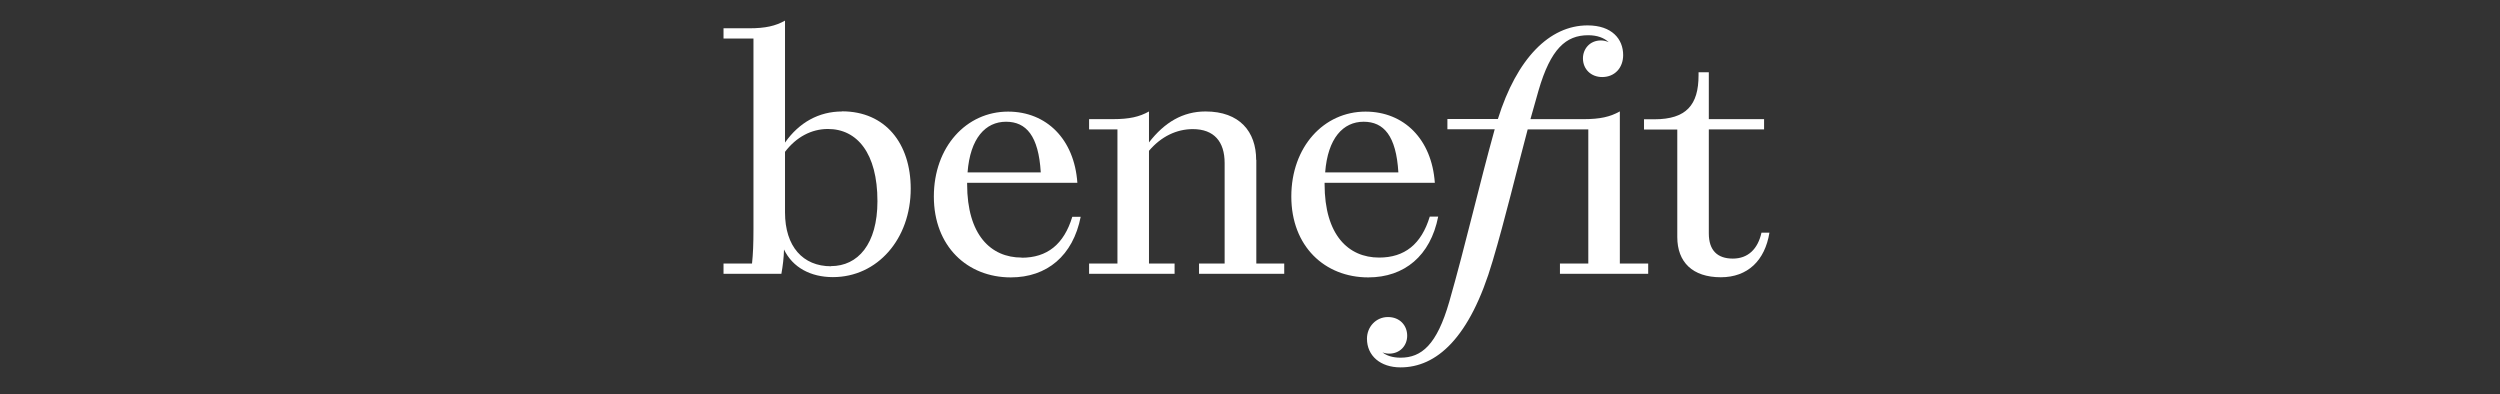
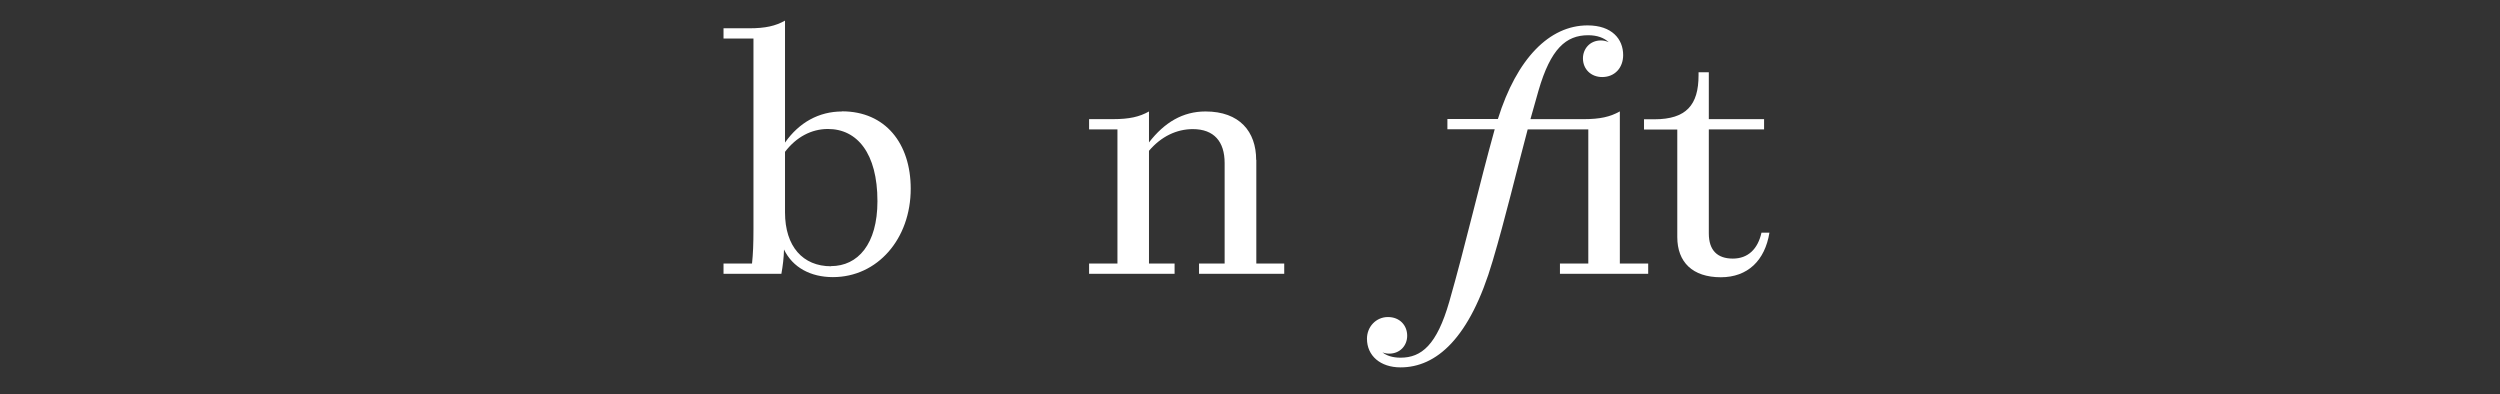
<svg xmlns="http://www.w3.org/2000/svg" width="355" height="56" viewBox="0 0 355 56" fill="none">
  <rect x="0" y="0" width="355" height="56" fill="#333333" stroke="none" />
-   <path d="M145.076 36.575C140.701 36.575 137.332 33.371 137.332 26.14V25.955H152.985C152.554 19.772 148.61 15.849 143.145 15.849C137.229 15.849 132.607 20.84 132.607 27.907C132.607 34.973 137.353 39.39 143.536 39.39C148.671 39.39 152.369 36.308 153.458 30.783H152.266C151.075 34.706 148.692 36.596 145.076 36.596V36.575ZM142.858 17.287C145.713 17.287 147.48 19.279 147.788 24.476H137.394C137.763 19.628 139.941 17.287 142.858 17.287Z" fill="white" />
  <path d="M119.585 15.829C116.257 15.829 113.463 17.411 111.471 20.246V2.929C110.115 3.689 108.697 4.017 106.376 4.017H102.74V5.476H106.992V32.509C106.992 34.645 106.931 36.083 106.787 37.419H102.74V38.877H110.957C111.162 37.747 111.306 36.556 111.327 35.426C112.559 37.994 115.127 39.35 118.27 39.35C124.617 39.35 129.322 33.906 129.322 26.799C129.322 20.369 125.727 15.809 119.564 15.809L119.585 15.829ZM118.003 37.809C114.018 37.809 111.471 35.015 111.471 30.147V21.56C113.073 19.465 115.209 18.315 117.571 18.315C121.7 18.315 124.597 21.745 124.597 28.565C124.597 34.687 121.803 37.788 118.003 37.788V37.809Z" fill="white" />
  <path d="M178.376 22.71C178.376 18.683 176.014 15.828 171.187 15.828C167.941 15.828 165.353 17.389 163.155 20.224V15.828C161.799 16.588 160.382 16.917 158.06 16.917H154.65V18.375H158.677V37.418H154.65V38.876H166.791V37.418H163.155V21.416C164.88 19.382 167.078 18.334 169.379 18.334C172.399 18.334 173.898 20.121 173.898 23.141V37.418H170.262V38.876H182.361V37.418H178.397V22.689L178.376 22.71Z" fill="white" />
  <path d="M250.129 33.043C249.616 35.343 248.239 36.72 246.062 36.72C243.885 36.72 242.652 35.569 242.652 33.145V18.376H250.499V16.917H242.652V10.262H241.194V10.693C241.194 14.884 239.468 16.938 234.928 16.938H233.449V18.396H238.174V33.659C238.174 37.213 240.331 39.37 244.357 39.37C248.178 39.37 250.622 36.987 251.259 33.043H250.129Z" fill="white" />
-   <path d="M204.217 30.762H203.026C201.834 34.686 199.451 36.575 195.836 36.575C191.461 36.575 188.092 33.371 188.092 26.14V25.955H203.745C203.313 19.772 199.369 15.849 193.905 15.849C187.989 15.849 183.367 20.84 183.367 27.907C183.367 34.973 188.112 39.39 194.295 39.39C199.431 39.39 203.128 36.308 204.217 30.783V30.762ZM193.638 17.287C196.493 17.287 198.26 19.279 198.568 24.476H188.174C188.544 19.628 190.721 17.287 193.638 17.287Z" fill="white" />
  <path d="M229.996 15.829C228.64 16.589 227.223 16.918 224.902 16.918H217.322C217.692 15.562 218.082 14.206 218.472 12.85C220.198 6.914 222.375 5.003 225.518 5.003C226.812 5.003 227.778 5.373 228.435 5.989C228.106 5.846 227.757 5.743 227.326 5.743C225.764 5.743 224.778 6.934 224.778 8.29C224.778 9.81 225.908 10.94 227.511 10.94C229.298 10.94 230.489 9.625 230.489 7.818C230.489 5.558 228.907 3.606 225.436 3.606C220.033 3.606 215.391 8.29 212.7 16.897H205.531V18.356H212.248C209.988 26.49 208.119 34.727 205.798 42.842C204.031 48.984 201.854 50.791 198.875 50.791C197.766 50.791 196.883 50.504 196.307 50.031C196.595 50.154 196.924 50.216 197.273 50.216C198.752 50.216 199.82 49.127 199.82 47.669C199.82 46.211 198.772 45.019 197.088 45.019C195.404 45.019 194.109 46.395 194.109 48.1C194.109 50.524 196.02 52.168 198.875 52.168C203.928 52.168 208.715 48.1 211.96 37.049C213.789 30.886 215.268 24.6 216.931 18.376H225.539V37.419H221.512V38.877H234.043V37.419H230.017V15.829H229.996Z" fill="white" />
</svg>